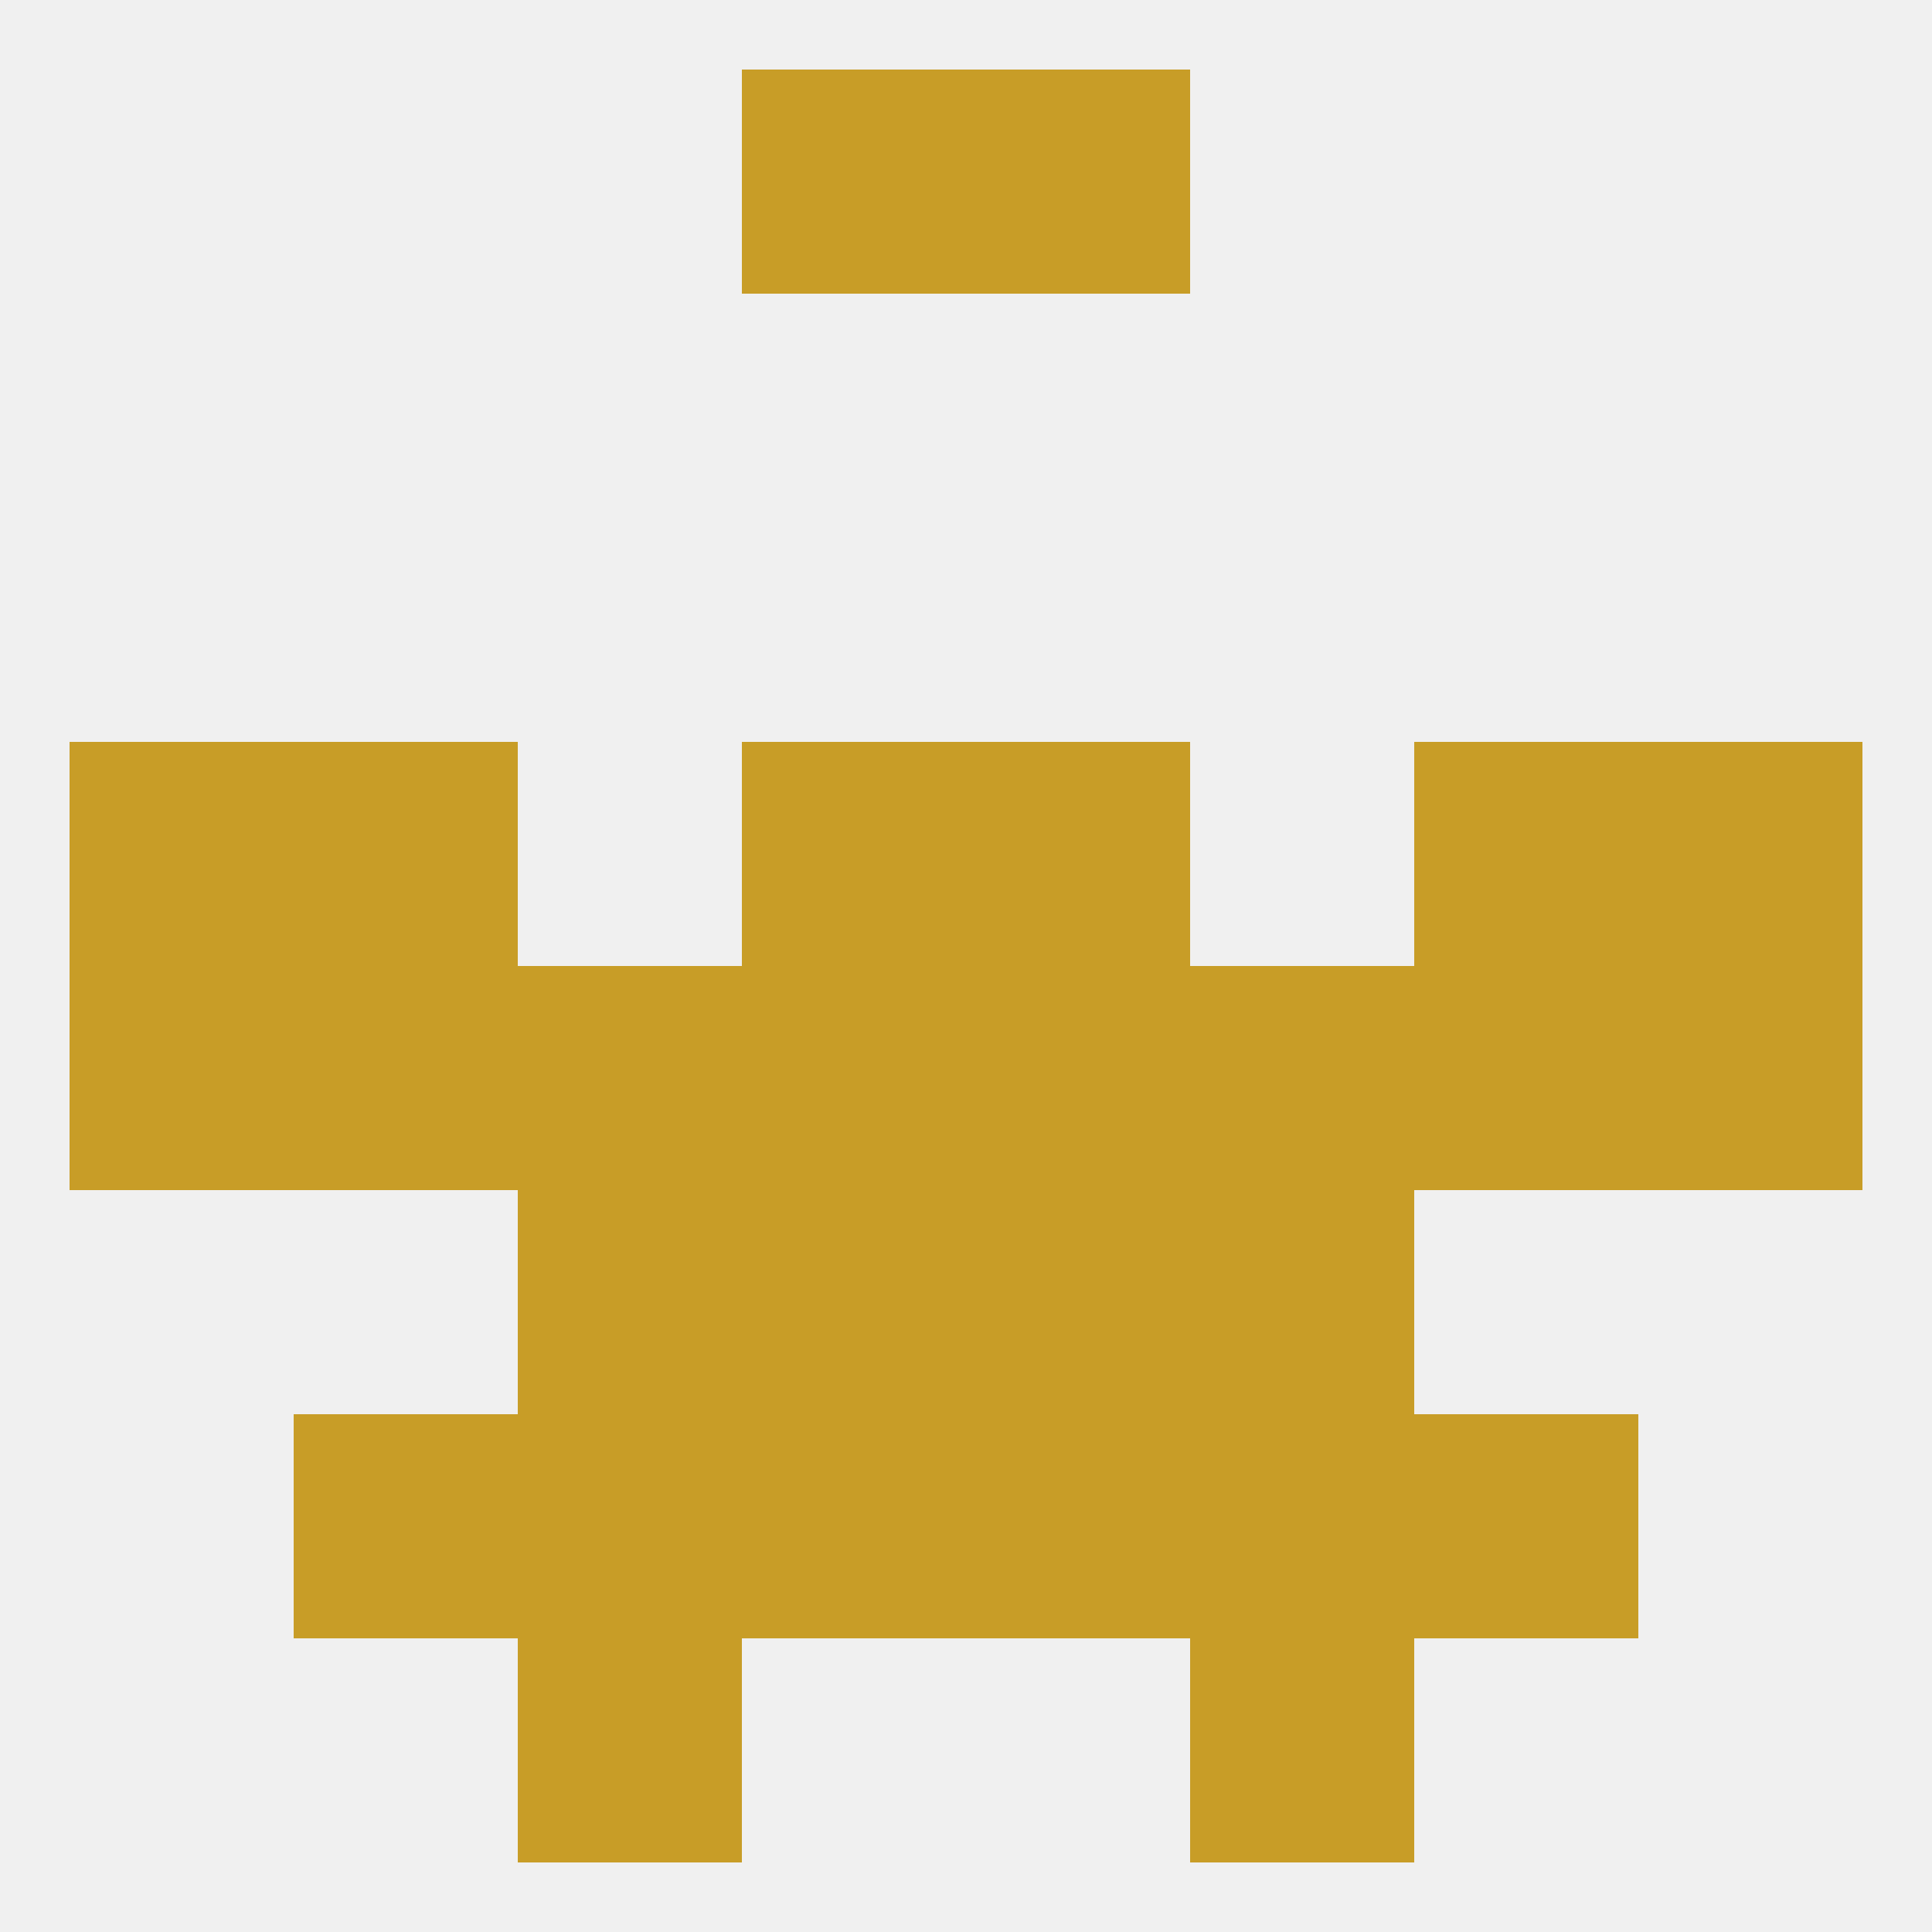
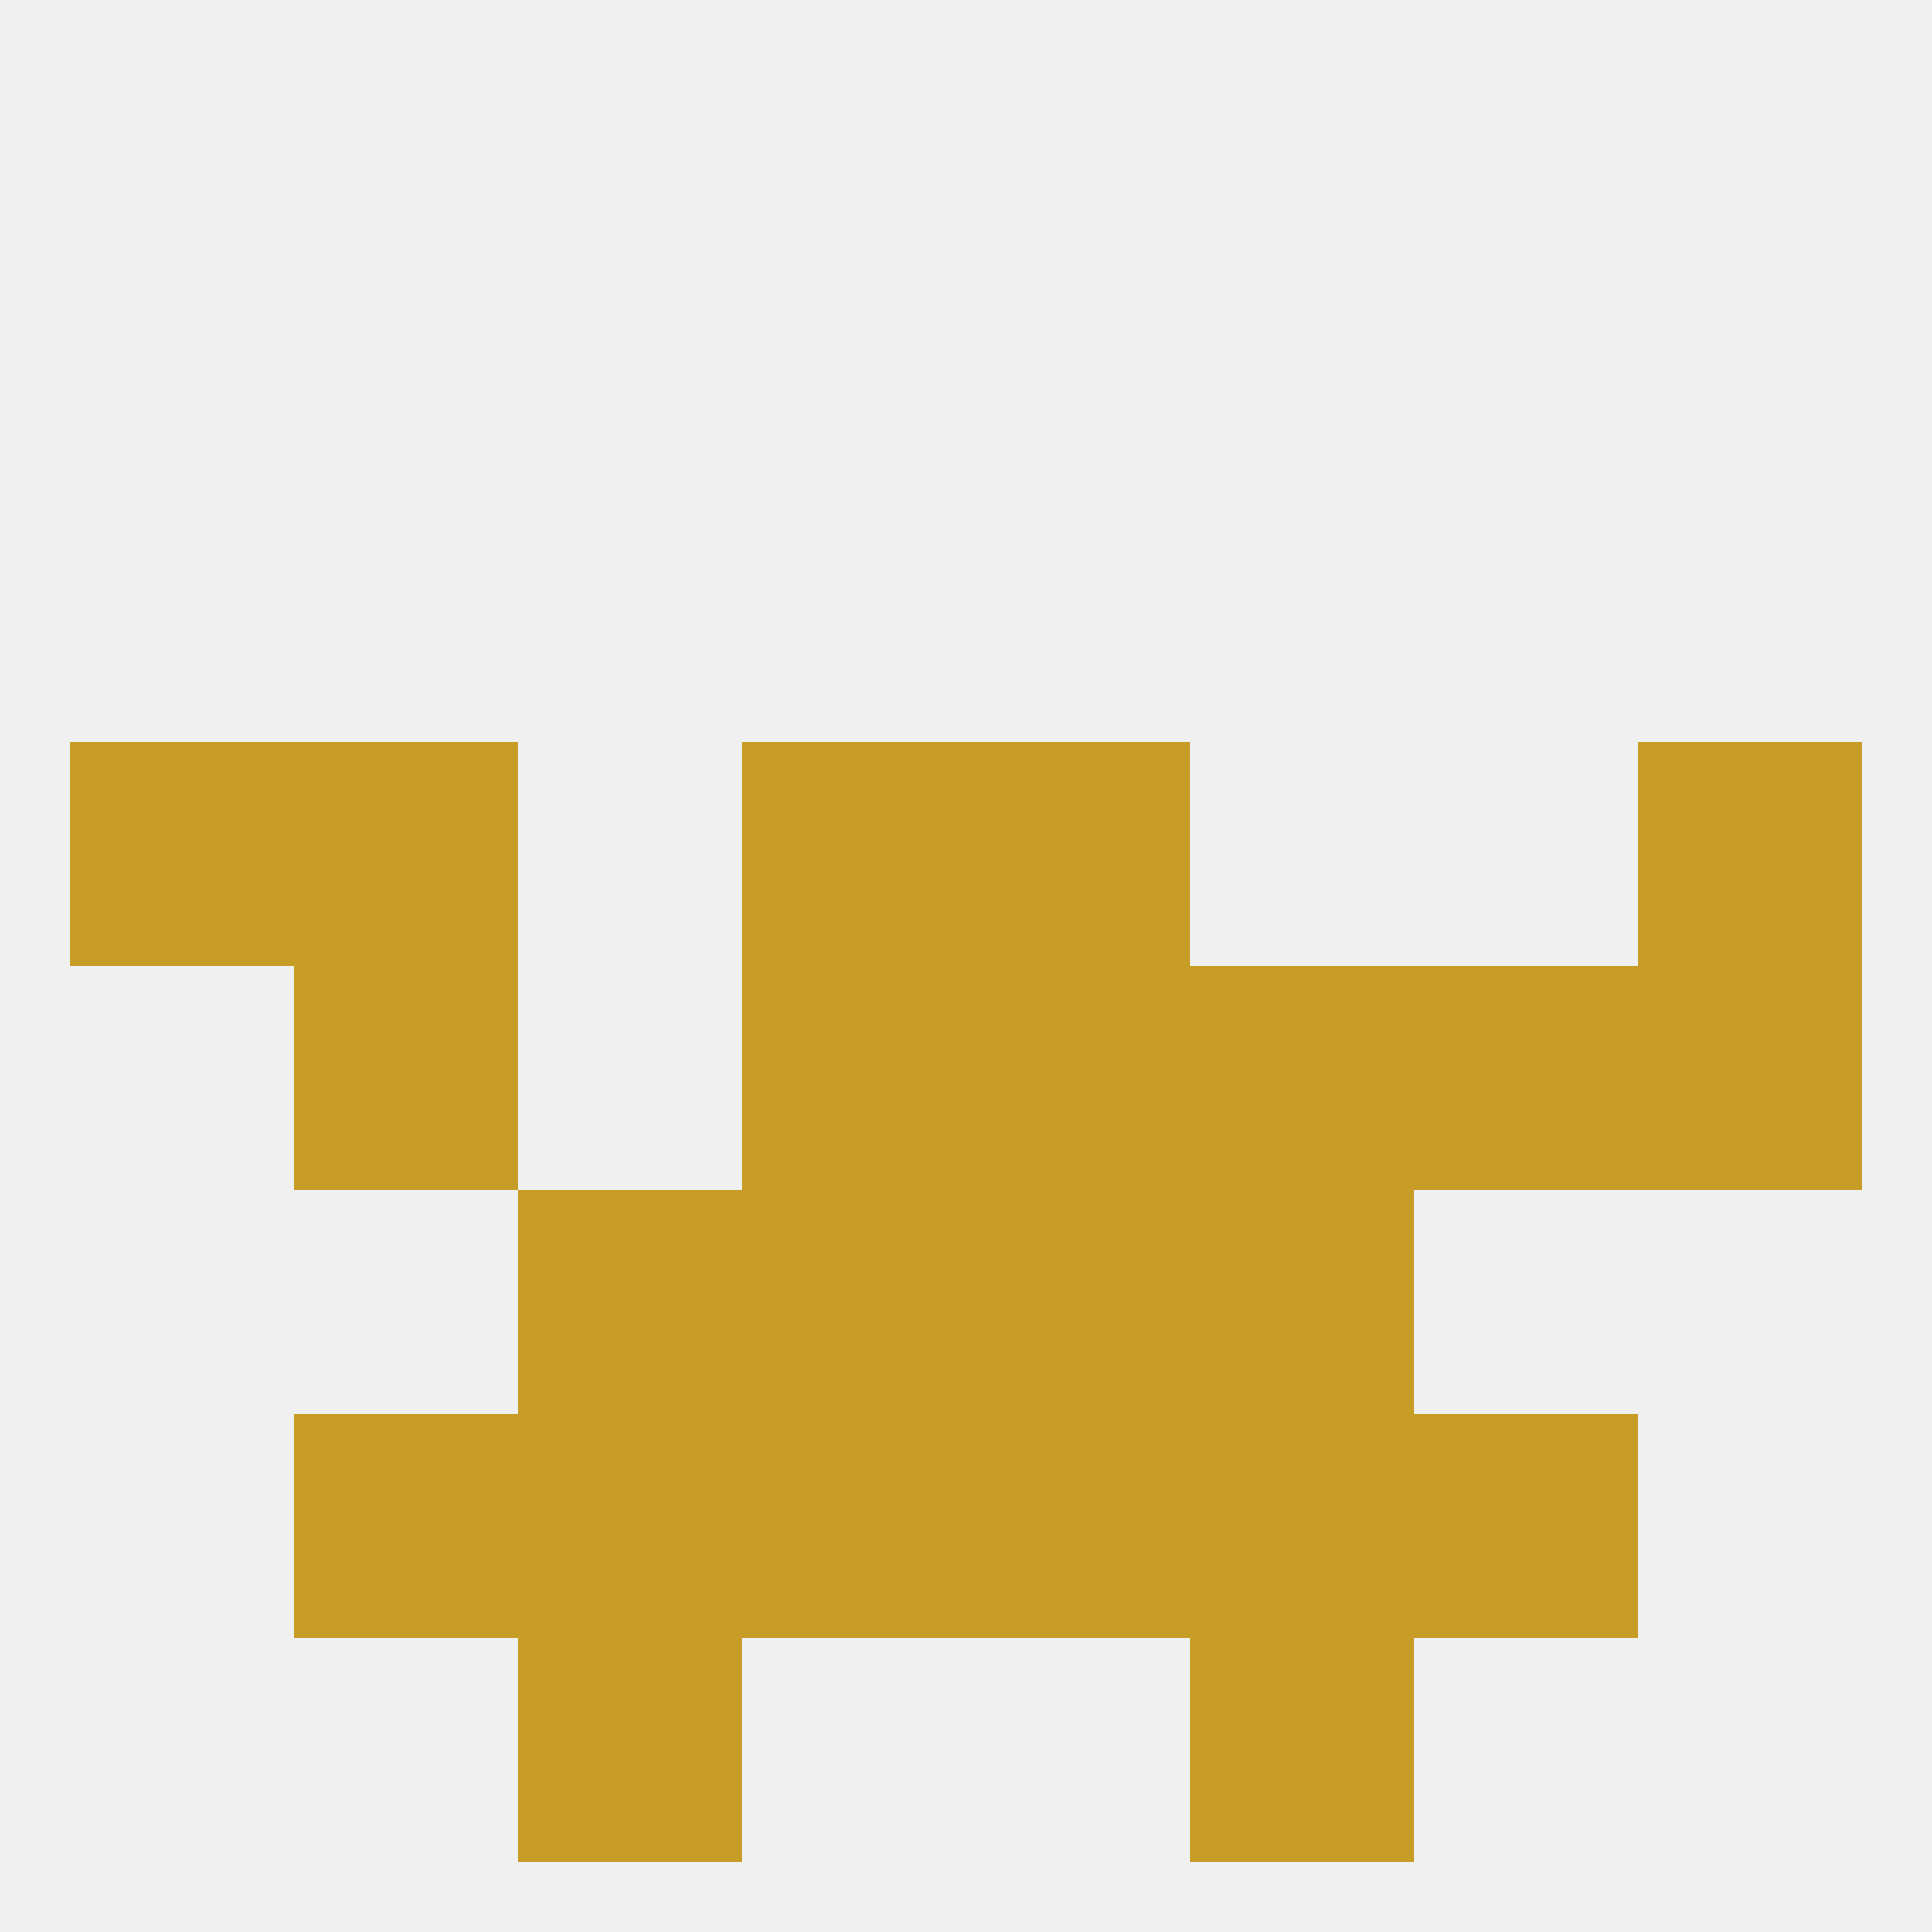
<svg xmlns="http://www.w3.org/2000/svg" version="1.1" baseprofile="full" width="250" height="250" viewBox="0 0 250 250">
  <rect width="100%" height="100%" fill="rgba(240,240,240,255)" />
  <rect x="212" y="96" width="29" height="29" fill="rgba(200,157,39,255)" />
  <rect x="38" y="96" width="29" height="29" fill="rgba(200,157,39,255)" />
-   <rect x="183" y="96" width="29" height="29" fill="rgba(200,157,39,255)" />
  <rect x="96" y="96" width="29" height="29" fill="rgba(200,157,39,255)" />
  <rect x="125" y="96" width="29" height="29" fill="rgba(200,157,39,255)" />
  <rect x="9" y="96" width="29" height="29" fill="rgba(200,157,39,255)" />
  <rect x="125" y="154" width="29" height="29" fill="rgba(200,157,39,255)" />
  <rect x="67" y="154" width="29" height="29" fill="rgba(200,157,39,255)" />
  <rect x="154" y="154" width="29" height="29" fill="rgba(200,157,39,255)" />
  <rect x="96" y="154" width="29" height="29" fill="rgba(200,157,39,255)" />
  <rect x="96" y="183" width="29" height="29" fill="rgba(200,157,39,255)" />
  <rect x="125" y="183" width="29" height="29" fill="rgba(200,157,39,255)" />
  <rect x="38" y="183" width="29" height="29" fill="rgba(200,157,39,255)" />
  <rect x="183" y="183" width="29" height="29" fill="rgba(200,157,39,255)" />
  <rect x="67" y="183" width="29" height="29" fill="rgba(200,157,39,255)" />
  <rect x="154" y="183" width="29" height="29" fill="rgba(200,157,39,255)" />
  <rect x="67" y="212" width="29" height="29" fill="rgba(200,157,39,255)" />
  <rect x="154" y="212" width="29" height="29" fill="rgba(200,157,39,255)" />
-   <rect x="96" y="9" width="29" height="29" fill="rgba(200,157,39,255)" />
-   <rect x="125" y="9" width="29" height="29" fill="rgba(200,157,39,255)" />
  <rect x="38" y="125" width="29" height="29" fill="rgba(200,157,39,255)" />
-   <rect x="67" y="125" width="29" height="29" fill="rgba(200,157,39,255)" />
  <rect x="183" y="125" width="29" height="29" fill="rgba(200,157,39,255)" />
  <rect x="96" y="125" width="29" height="29" fill="rgba(200,157,39,255)" />
  <rect x="125" y="125" width="29" height="29" fill="rgba(200,157,39,255)" />
-   <rect x="9" y="125" width="29" height="29" fill="rgba(200,157,39,255)" />
  <rect x="212" y="125" width="29" height="29" fill="rgba(200,157,39,255)" />
  <rect x="154" y="125" width="29" height="29" fill="rgba(200,157,39,255)" />
</svg>